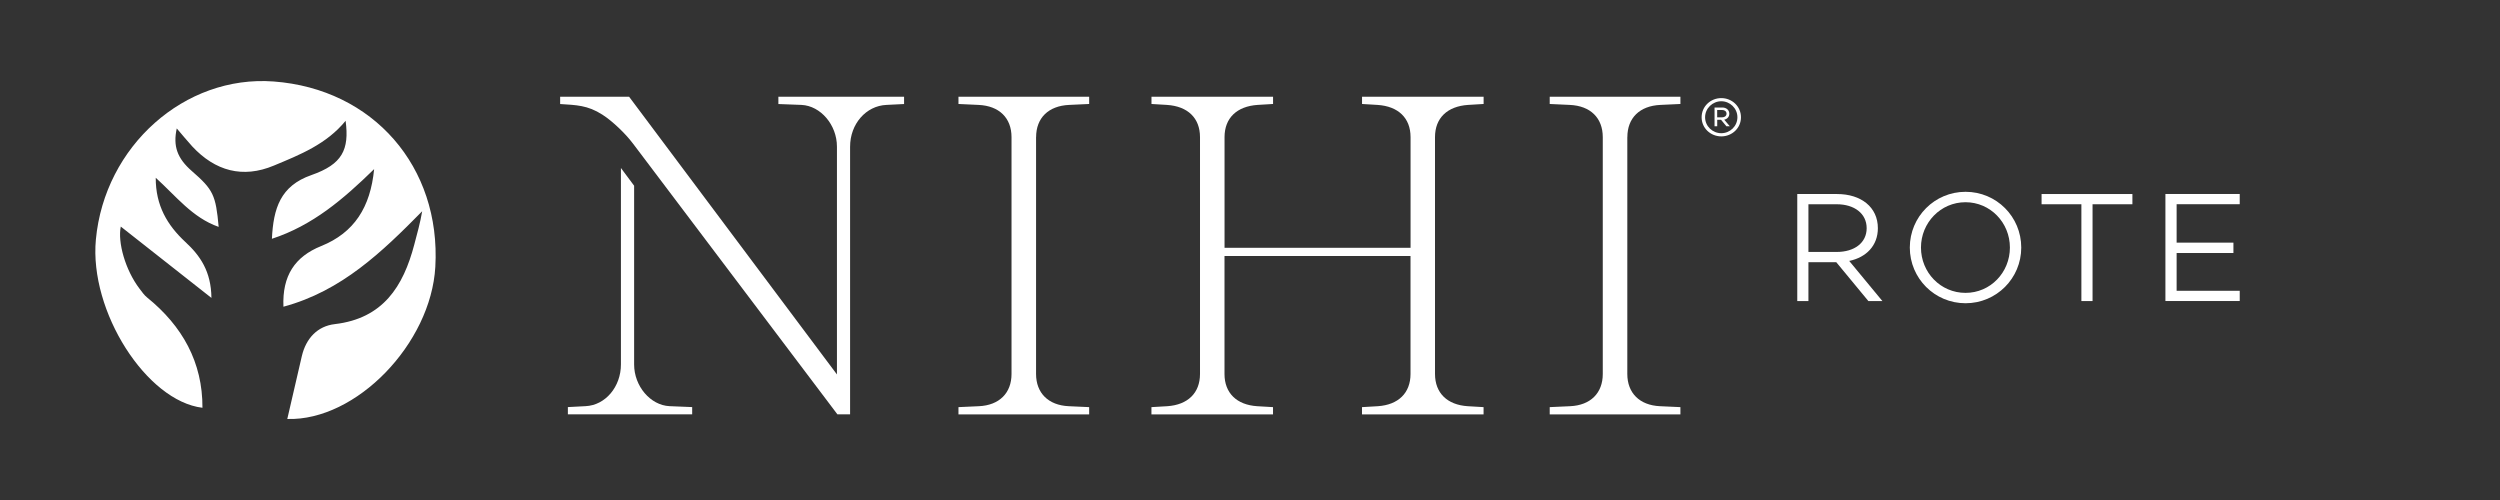
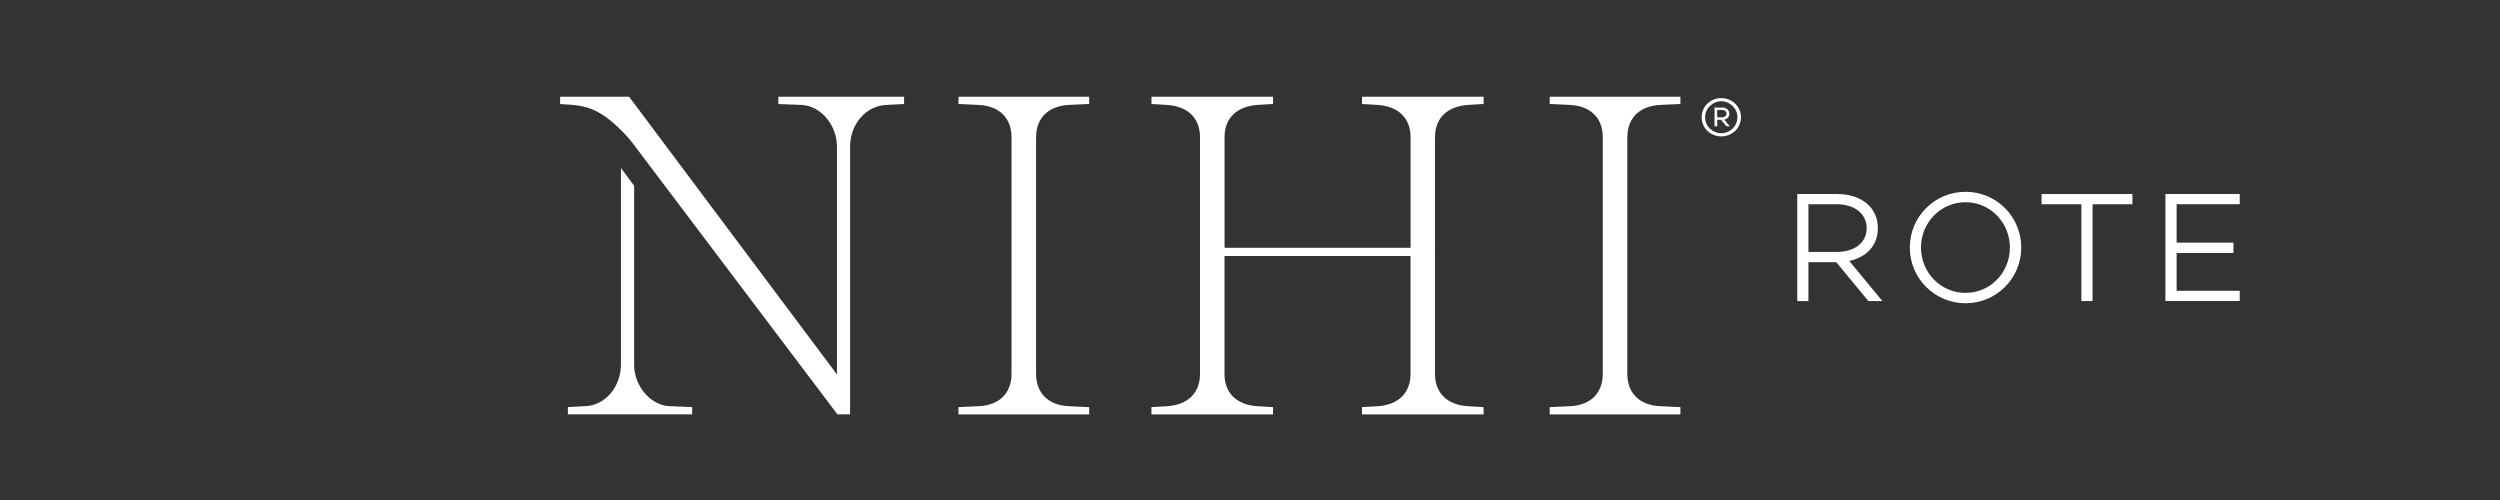
<svg xmlns="http://www.w3.org/2000/svg" id="Layer_1" version="1.1" viewBox="0 0 540 108">
  <rect x="0" y="0" width="540" height="108" fill="#333333" stroke="none" />
  <defs>
    <style>
      .st0 {
        fill: #fff;
      }

      .st1 {
        fill: #fff;
      }
    </style>
  </defs>
  <path class="st0" d="M317.13,22.66l3.33-.2v-1.57h-26.26v1.57l3.33.2c4.51.29,7.15,2.84,7.15,6.96v23.91h-40.18v-23.91c0-4.12,2.65-6.66,7.15-6.96l3.33-.2v-1.57h-26.26v1.57l3.33.2c4.51.29,7.15,2.84,7.15,6.96v51.16c0,4.12-2.65,6.66-7.06,6.96l-3.43.2v1.57h26.26v-1.57l-3.43-.2c-4.41-.29-7.05-2.84-7.05-6.96v-25.48h40.18v25.48c0,4.12-2.64,6.66-7.05,6.96l-3.43.2v1.57h26.26v-1.57l-3.43-.2c-4.41-.29-7.06-2.84-7.06-6.96V29.62c0-4.12,2.65-6.66,7.15-6.96" />
  <path class="st0" d="M351.51,29.62c0-4.12,2.64-6.76,7.15-6.96l4.31-.2v-1.57h-28.23v1.57l4.31.2c4.51.19,7.15,2.84,7.15,6.96v51.16c0,4.12-2.64,6.76-7.05,6.96l-4.41.2v1.57h28.23v-1.57l-4.41-.2c-4.41-.2-7.06-2.85-7.06-6.96V29.62Z" />
  <path class="st0" d="M223.8,29.62c0-4.12,2.64-6.76,7.15-6.96l4.31-.2v-1.57h-28.23v1.57l4.31.2c4.51.19,7.15,2.84,7.15,6.96v51.16c0,4.12-2.64,6.76-7.05,6.96l-4.41.2v1.57h28.23v-1.57l-4.41-.2c-4.41-.2-7.06-2.85-7.06-6.96V29.62Z" />
  <path class="st0" d="M180.88,89.5h2.74V31.68c0-4.9,3.43-8.82,7.84-9.02l3.82-.19v-1.57h-27.15v1.57l5,.19c4.12.2,7.65,4.31,7.65,9.02v49.2l-44.89-59.98h-14.9v1.57c3.46.23,5.91.23,9.13,2.3,2.3,1.47,5.1,4.25,6.45,6.05l.5.65,43.81,58.03Z" />
  <path class="st0" d="M136.97,40.1v38.62c0,4.7,3.53,8.82,7.64,9.01l4.9.2v1.57h-26.85v-1.57l3.82-.2c4.31-.2,7.64-4.21,7.64-9.01v-42.43l2.84,3.81Z" />
-   <path class="st1" d="M62.06,90.5c14.88.45,31.03-16.27,31.97-32.86,1.23-21.62-13.43-38.44-34.93-40.04-19.2-1.43-36.5,13.95-38.39,34.13-1.46,15.57,10.97,34.91,23.02,36.35.05-9.84-4.35-17.67-11.94-23.81-.65-.52-1.13-1.23-1.65-1.91-3.09-4.06-4.75-10.06-4.05-13.42,6.16,4.85,12.55,9.87,19.58,15.41-.06-5.75-2.45-9.15-5.64-12.09-3.9-3.63-6.42-7.88-6.39-13.86,4.38,3.95,7.89,8.61,13.59,10.61-.62-6.91-1.18-8.05-5.8-12.07-3.14-2.74-4.09-5.36-3.25-9.2,1.15,1.34,2.21,2.64,3.34,3.88,4.95,5.32,10.91,6.97,17.65,4.14,5.61-2.34,11.36-4.61,15.48-9.67.83,6.26-.72,9.4-7.4,11.73-6.7,2.34-8.2,7.2-8.52,13.76,8.81-2.89,15.4-8.53,22.08-15.05-.8,8.24-4.3,13.74-11.44,16.62-5.69,2.29-8.43,6.42-8.15,13.1,12.59-3.39,21.34-11.87,29.97-20.62-.43,2.53-1.09,4.86-1.71,7.21-2.38,9.06-6.76,15.95-17.16,17.17-3.75.43-6.22,3.08-7.12,6.89-1.06,4.52-2.1,9.04-3.15,13.61" />
  <g>
    <path class="st1" d="M390.62,56.63v8.4h-2.41v-23.12h8.6c5.17,0,8.81,2.82,8.81,7.38,0,3.71-2.45,6.29-6.19,7.07l7.17,8.67h-3.03l-6.94-8.4h-6.02ZM396.74,54.42c3.77,0,6.46-1.94,6.46-5.13s-2.69-5.17-6.46-5.17h-6.12v10.3h6.12Z" />
    <path class="st1" d="M436.59,53.47c0,6.66-5.37,12.03-12.03,12.03s-12.04-5.37-12.04-12.03,5.37-12.04,12.04-12.04,12.03,5.37,12.03,12.04ZM434.14,53.47c0-5.37-4.22-9.79-9.59-9.79s-9.62,4.42-9.62,9.79,4.22,9.79,9.62,9.79,9.59-4.42,9.59-9.79Z" />
    <path class="st1" d="M451.99,44.12v20.91h-2.41v-20.91h-8.6v-2.21h19.62v2.21h-8.6Z" />
    <path class="st1" d="M470.15,52.41h12.27v2.24h-12.27v8.16h13.63v2.21h-16.05v-23.12h16.05v2.21h-13.63v8.29Z" />
  </g>
  <path class="st0" d="M376.05,25.33c0,2.36-1.95,4.13-4.25,4.13s-4.25-1.77-4.25-4.13,1.95-4.14,4.25-4.14,4.25,1.78,4.25,4.14ZM375.28,25.33c0-1.95-1.62-3.46-3.48-3.46s-3.5,1.51-3.5,3.46,1.62,3.44,3.5,3.44,3.48-1.51,3.48-3.44ZM372.43,25.85l1.21,1.42h-.74l-1.15-1.39h-.83v1.39h-.58v-4.05h1.69c.85,0,1.5.54,1.5,1.35,0,.67-.45,1.14-1.1,1.28ZM372.01,25.34c.52,0,.92-.31.92-.79s-.4-.79-.92-.79h-1.1v1.59h1.1Z" />
</svg>